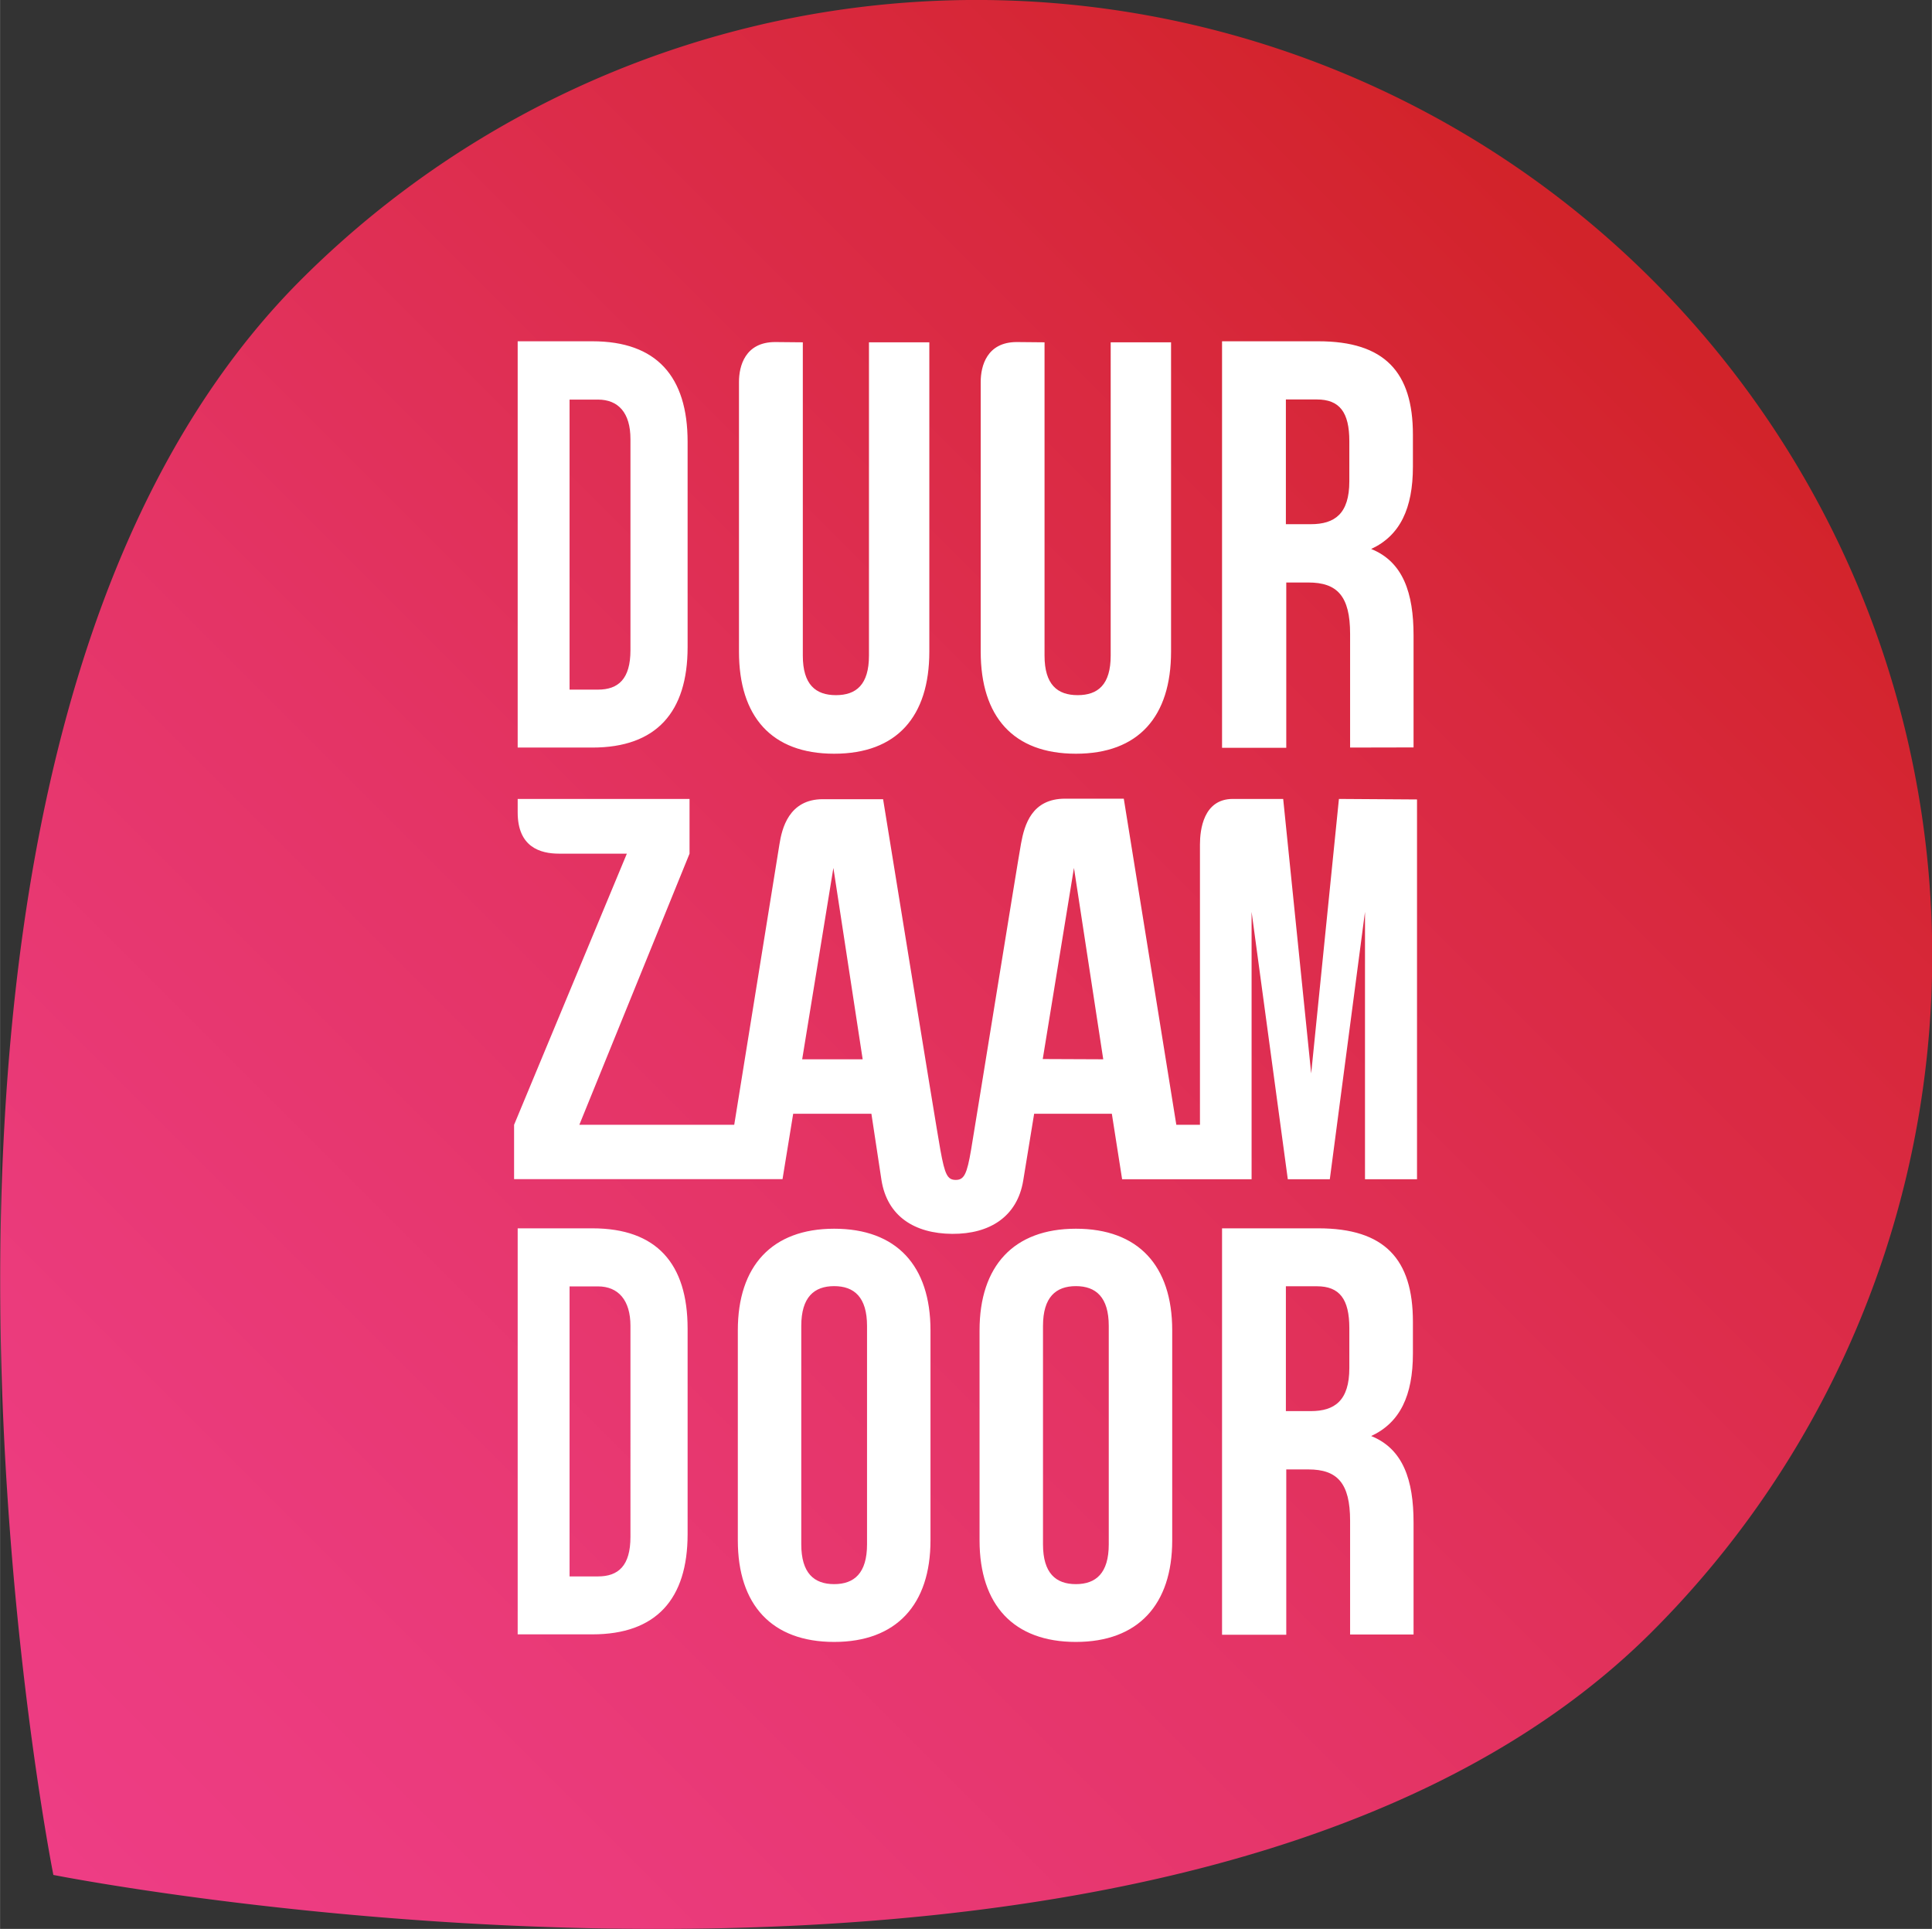
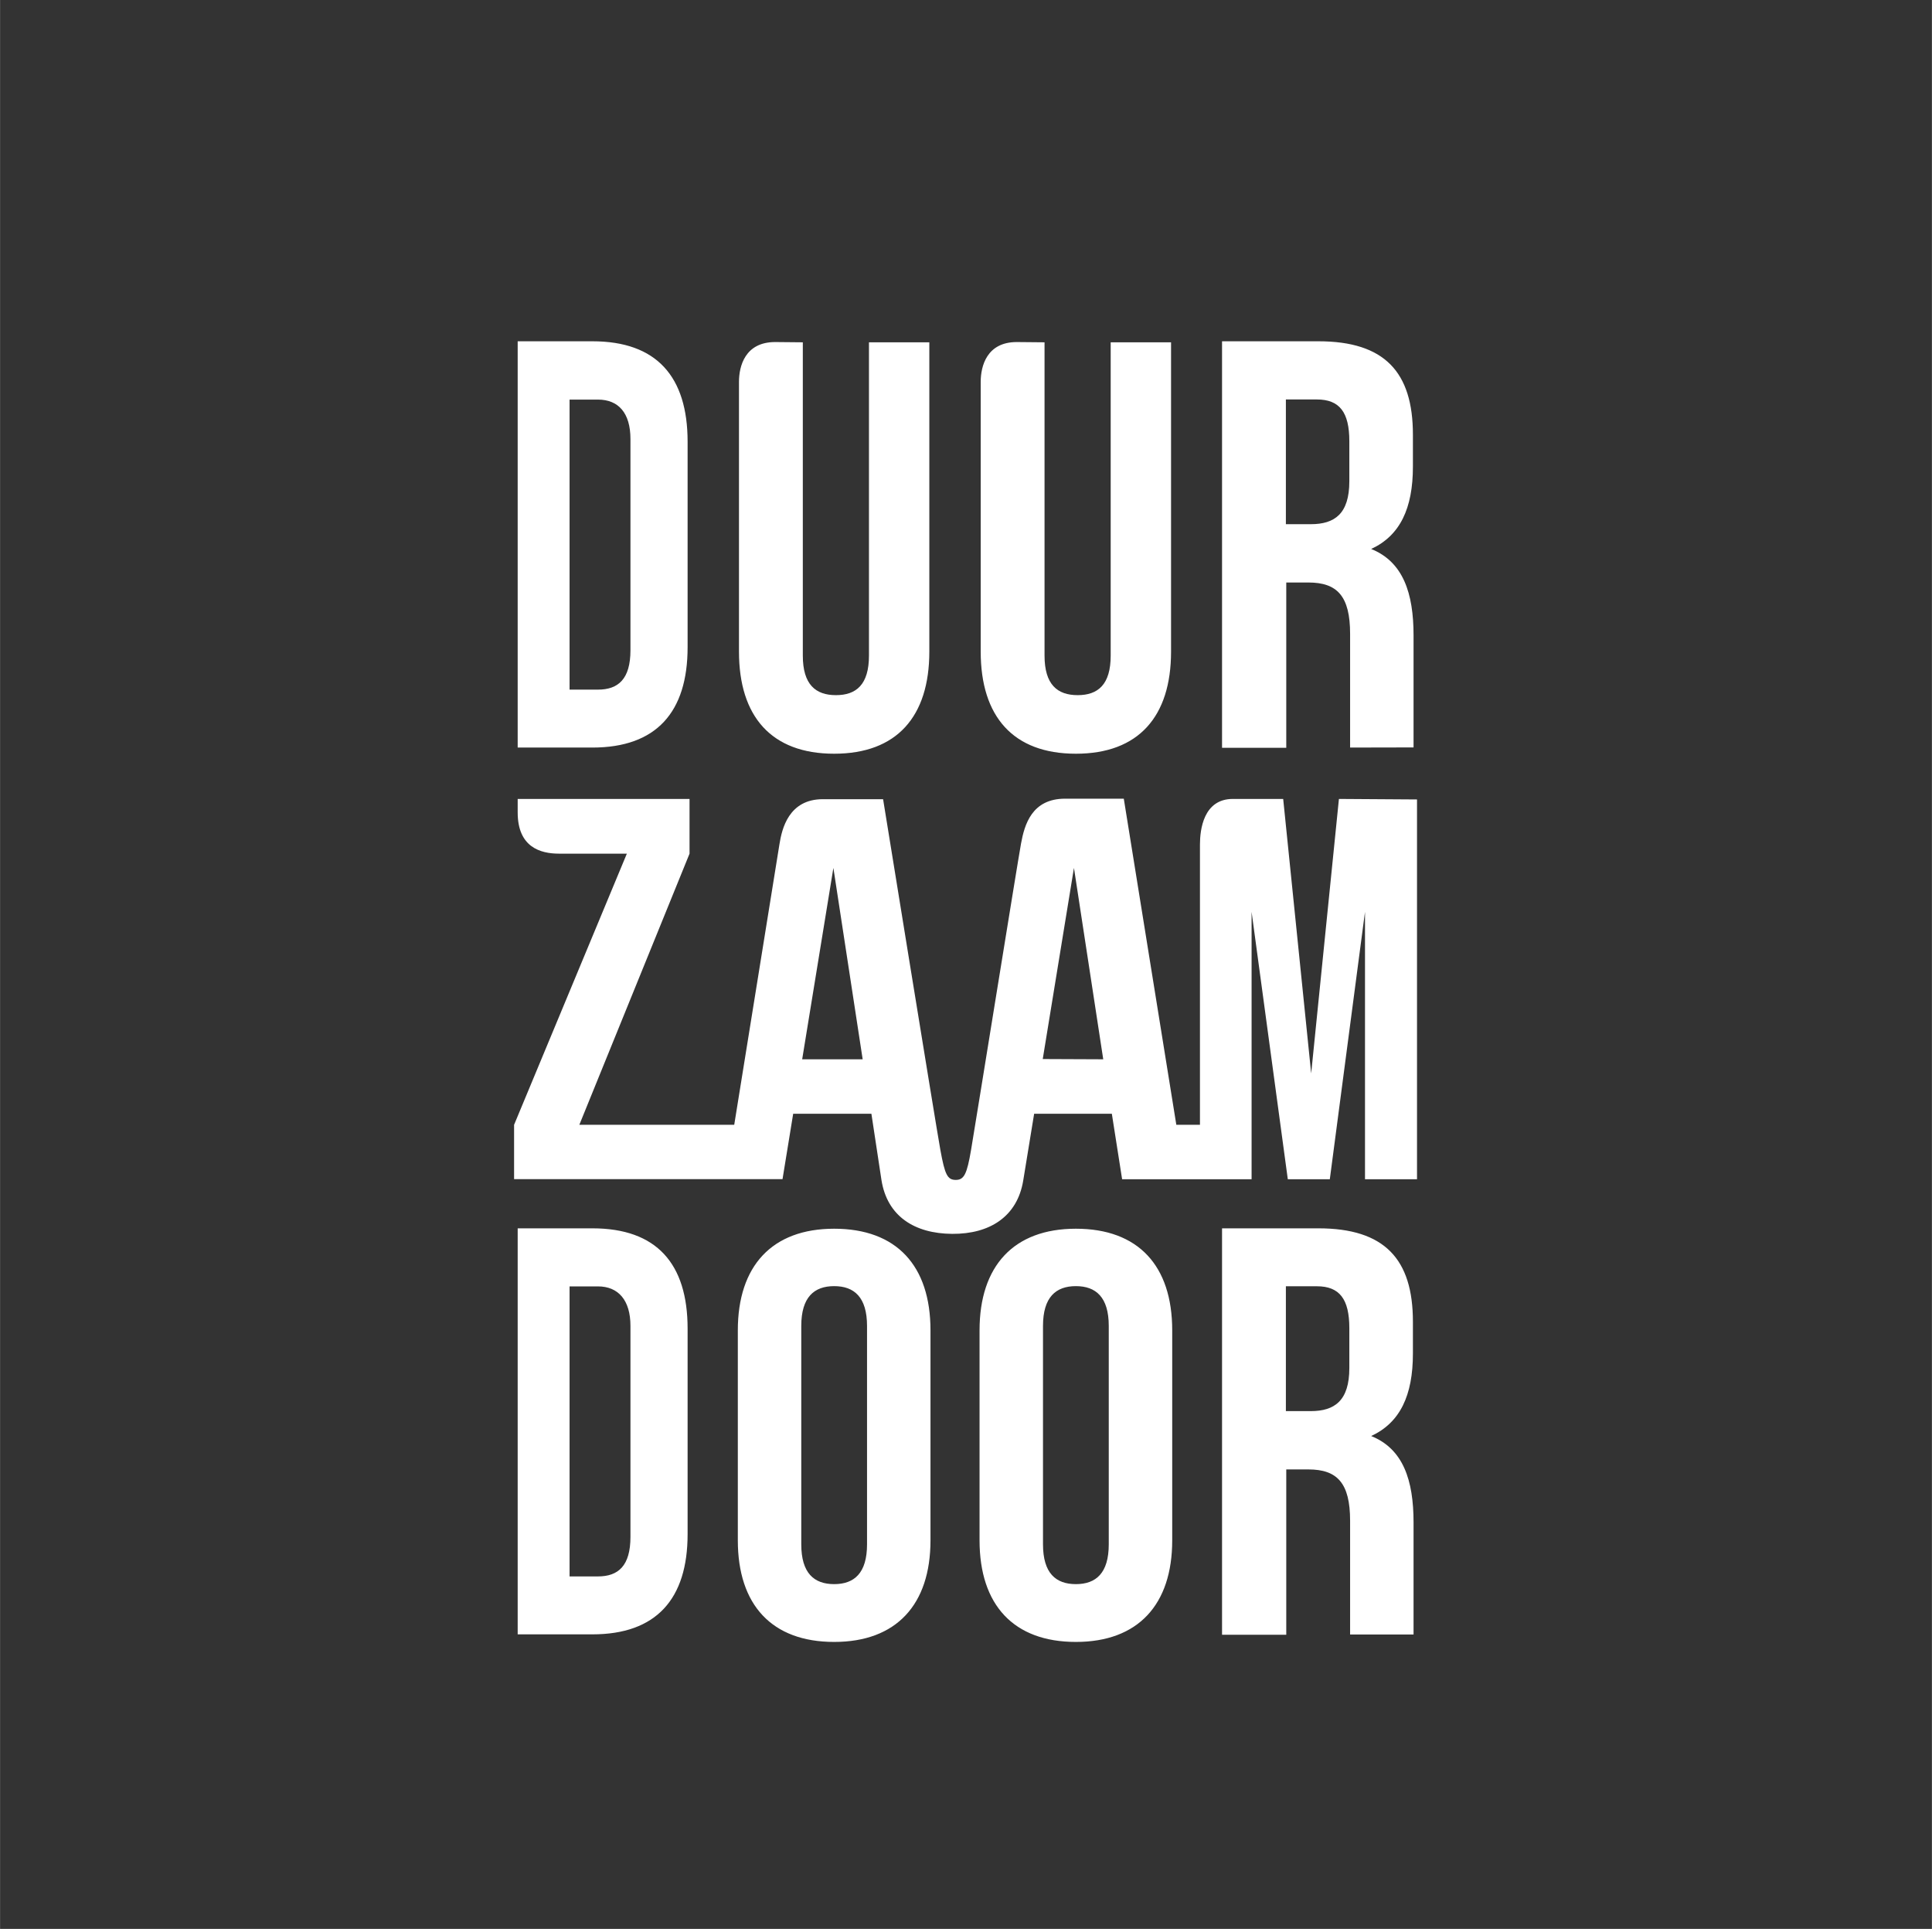
<svg xmlns="http://www.w3.org/2000/svg" id="Layer_2" data-name="Layer 2" width="902.5" height="901" viewBox="0 0 150.41 150.17">
  <rect x="0" y="0" width="150.41" height="150.17" fill="#333333" stroke="none" />
  <defs>
    <style>.cls-1{fill:url(#linear-gradient);}.cls-2{fill:#fff;}</style>
    <linearGradient id="linear-gradient" x1="332.6" y1="298.19" x2="508.44" y2="298.19" gradientTransform="matrix(-0.71, 0.71, -0.71, -0.71, 929.07, 211.95)" gradientUnits="userSpaceOnUse">
      <stop offset="0" stop-color="#d2232a" />
      <stop offset="0.18" stop-color="#d9293f" />
      <stop offset="0.53" stop-color="#e43465" />
      <stop offset="0.82" stop-color="#eb3b7c" />
      <stop offset="1" stop-color="#ee3d85" />
    </linearGradient>
  </defs>
  <title>DuurzaamDoor</title>
-   <path class="cls-1" d="M377.78,235.11a74.39,74.39,0,1,1,105,105.44c-36.49,36.33-124.38,18.85-124.38,18.85S340.93,271.8,377.78,235.11Z" transform="translate(-354.25 -213.43)" />
  <path class="cls-2" d="M416.75,240.08v24.39c0,2.26,1,3.08,2.58,3.08s2.57-.82,2.57-3.08V240.08h4.7v24.08c0,5.06-2.53,7.95-7.41,7.95s-7.41-2.89-7.41-7.95v-21c0-1.22.47-3.1,2.82-3.1Zm18.82,0v24.39c0,2.26,1,3.08,2.58,3.08s2.57-.82,2.57-3.08V240.08h4.7v24.08c0,5.06-2.53,7.95-7.41,7.95s-7.41-2.89-7.41-7.95v-21c0-1.22.47-3.1,2.81-3.1Zm-.1.14Zm29.1,35.45v29.57h-4.05V284.42l-2.74,20.82h-3.27l-2.82-20.82v20.82H441.61l-.8-5.1h-6.05l-.85,5.2c-.46,2.8-2.6,4.17-5.53,4.15s-5.07-1.37-5.51-4.21l-.78-5.14H416l-.83,5.09H394.27V301l8.78-21.11h-5.28c-1.45,0-3.22-.5-3.22-3.21v-1.05h13.38v4.26L399.35,301h12.06s3.33-20.64,3.52-21.84.72-3.51,3.38-3.51H423s4.11,25.38,4.46,27.31.55,2.33,1.2,2.33.87-.46,1.19-2.34,3.62-22.38,3.89-23.85.84-3.49,3.43-3.49h4.57L445.83,301h1.84s0-20.67,0-21.82.27-3.55,2.56-3.55h3.92L456.33,297l2.16-21.37ZM421.41,295.9,419.13,281,416.7,295.9Zm18.73,0L437.86,281l-2.43,14.88Zm-39.77-24.27h-5.82V240h5.82c5,0,7.41,2.75,7.41,7.82v16C407.78,268.88,405.34,271.63,400.37,271.63Zm.43-4.51c1.58,0,2.53-.82,2.53-3.07V247.61c0-2.05-.95-3.07-2.53-3.07h-2.21v22.58Zm-.43,73.55h-5.82V309.06h5.82c5,0,7.41,2.75,7.41,7.81v16C407.78,337.92,405.34,340.67,400.37,340.67Zm.43-4.51c1.58,0,2.53-.82,2.53-3.08V316.65c0-2-.95-3.07-2.53-3.07h-2.21v22.58Zm58.56-64.53v-8.85c0-2.94-1-4-3.25-4h-1.72v12.87h-5V240h7.5c5.15,0,7.36,2.39,7.36,7.27v2.49c0,3.25-1,5.37-3.25,6.41,2.49,1,3.3,3.44,3.3,6.73v8.72Zm-5-27.1v9.71h1.94c1.86,0,3-.81,3-3.34v-3.12c0-2.26-.76-3.25-2.53-3.25Zm5,96.15v-8.85c0-2.94-1-4-3.25-4h-1.72v12.87h-5V309.06h7.5c5.15,0,7.36,2.39,7.36,7.27v2.48c0,3.26-1,5.38-3.25,6.42,2.49,1,3.3,3.43,3.3,6.73v8.72Zm-5-27.11v9.72h1.94c1.86,0,3-.82,3-3.35v-3.11c0-2.26-.76-3.26-2.53-3.26ZM411.69,317c0-5,2.65-7.91,7.5-7.91s7.5,2.87,7.5,7.91v16.35c0,5-2.65,7.91-7.5,7.91s-7.5-2.88-7.5-7.91Zm4.94,16.66c0,2.25,1,3.1,2.56,3.1s2.56-.85,2.56-3.1v-17c0-2.24-1-3.1-2.56-3.1s-2.56.86-2.56,3.1ZM430.51,317c0-5,2.65-7.91,7.5-7.91s7.5,2.87,7.5,7.91v16.35c0,5-2.65,7.91-7.5,7.91s-7.5-2.88-7.5-7.91Zm4.94,16.66c0,2.25,1,3.1,2.56,3.1s2.56-.85,2.56-3.1v-17c0-2.24-1-3.1-2.56-3.1s-2.56.86-2.56,3.1Z" transform="translate(-354.25 -213.43)" />
</svg>